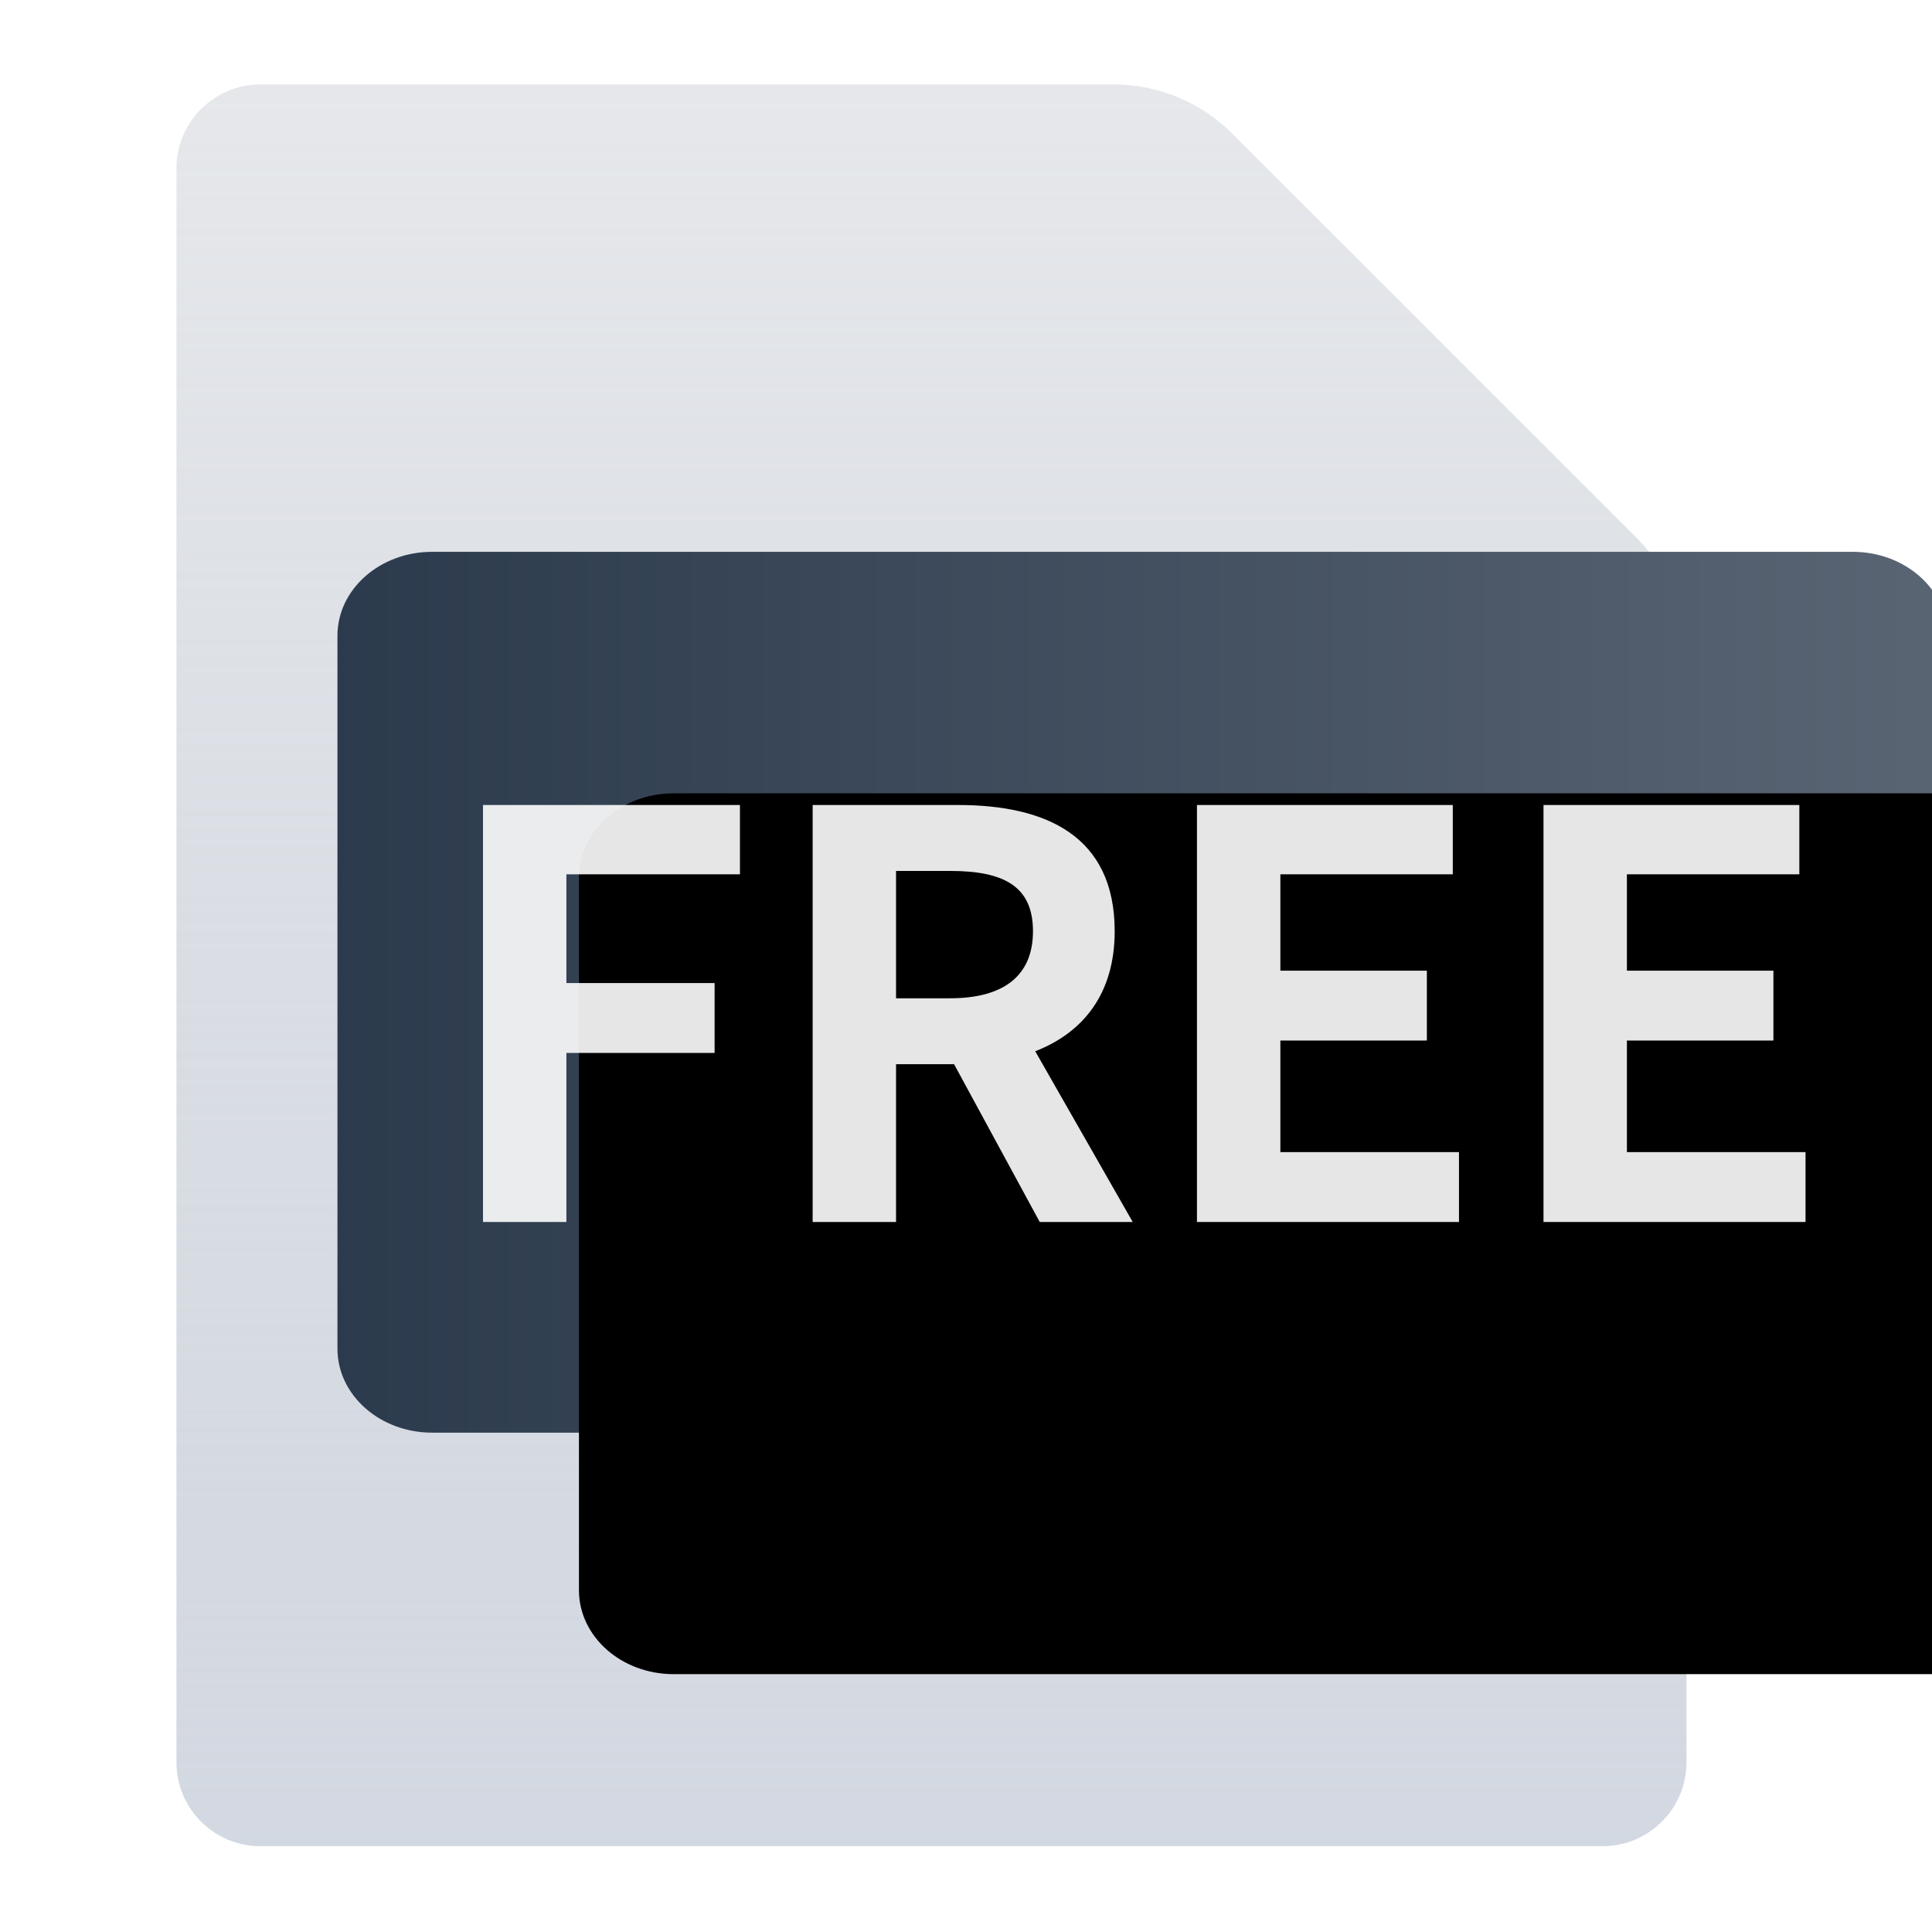
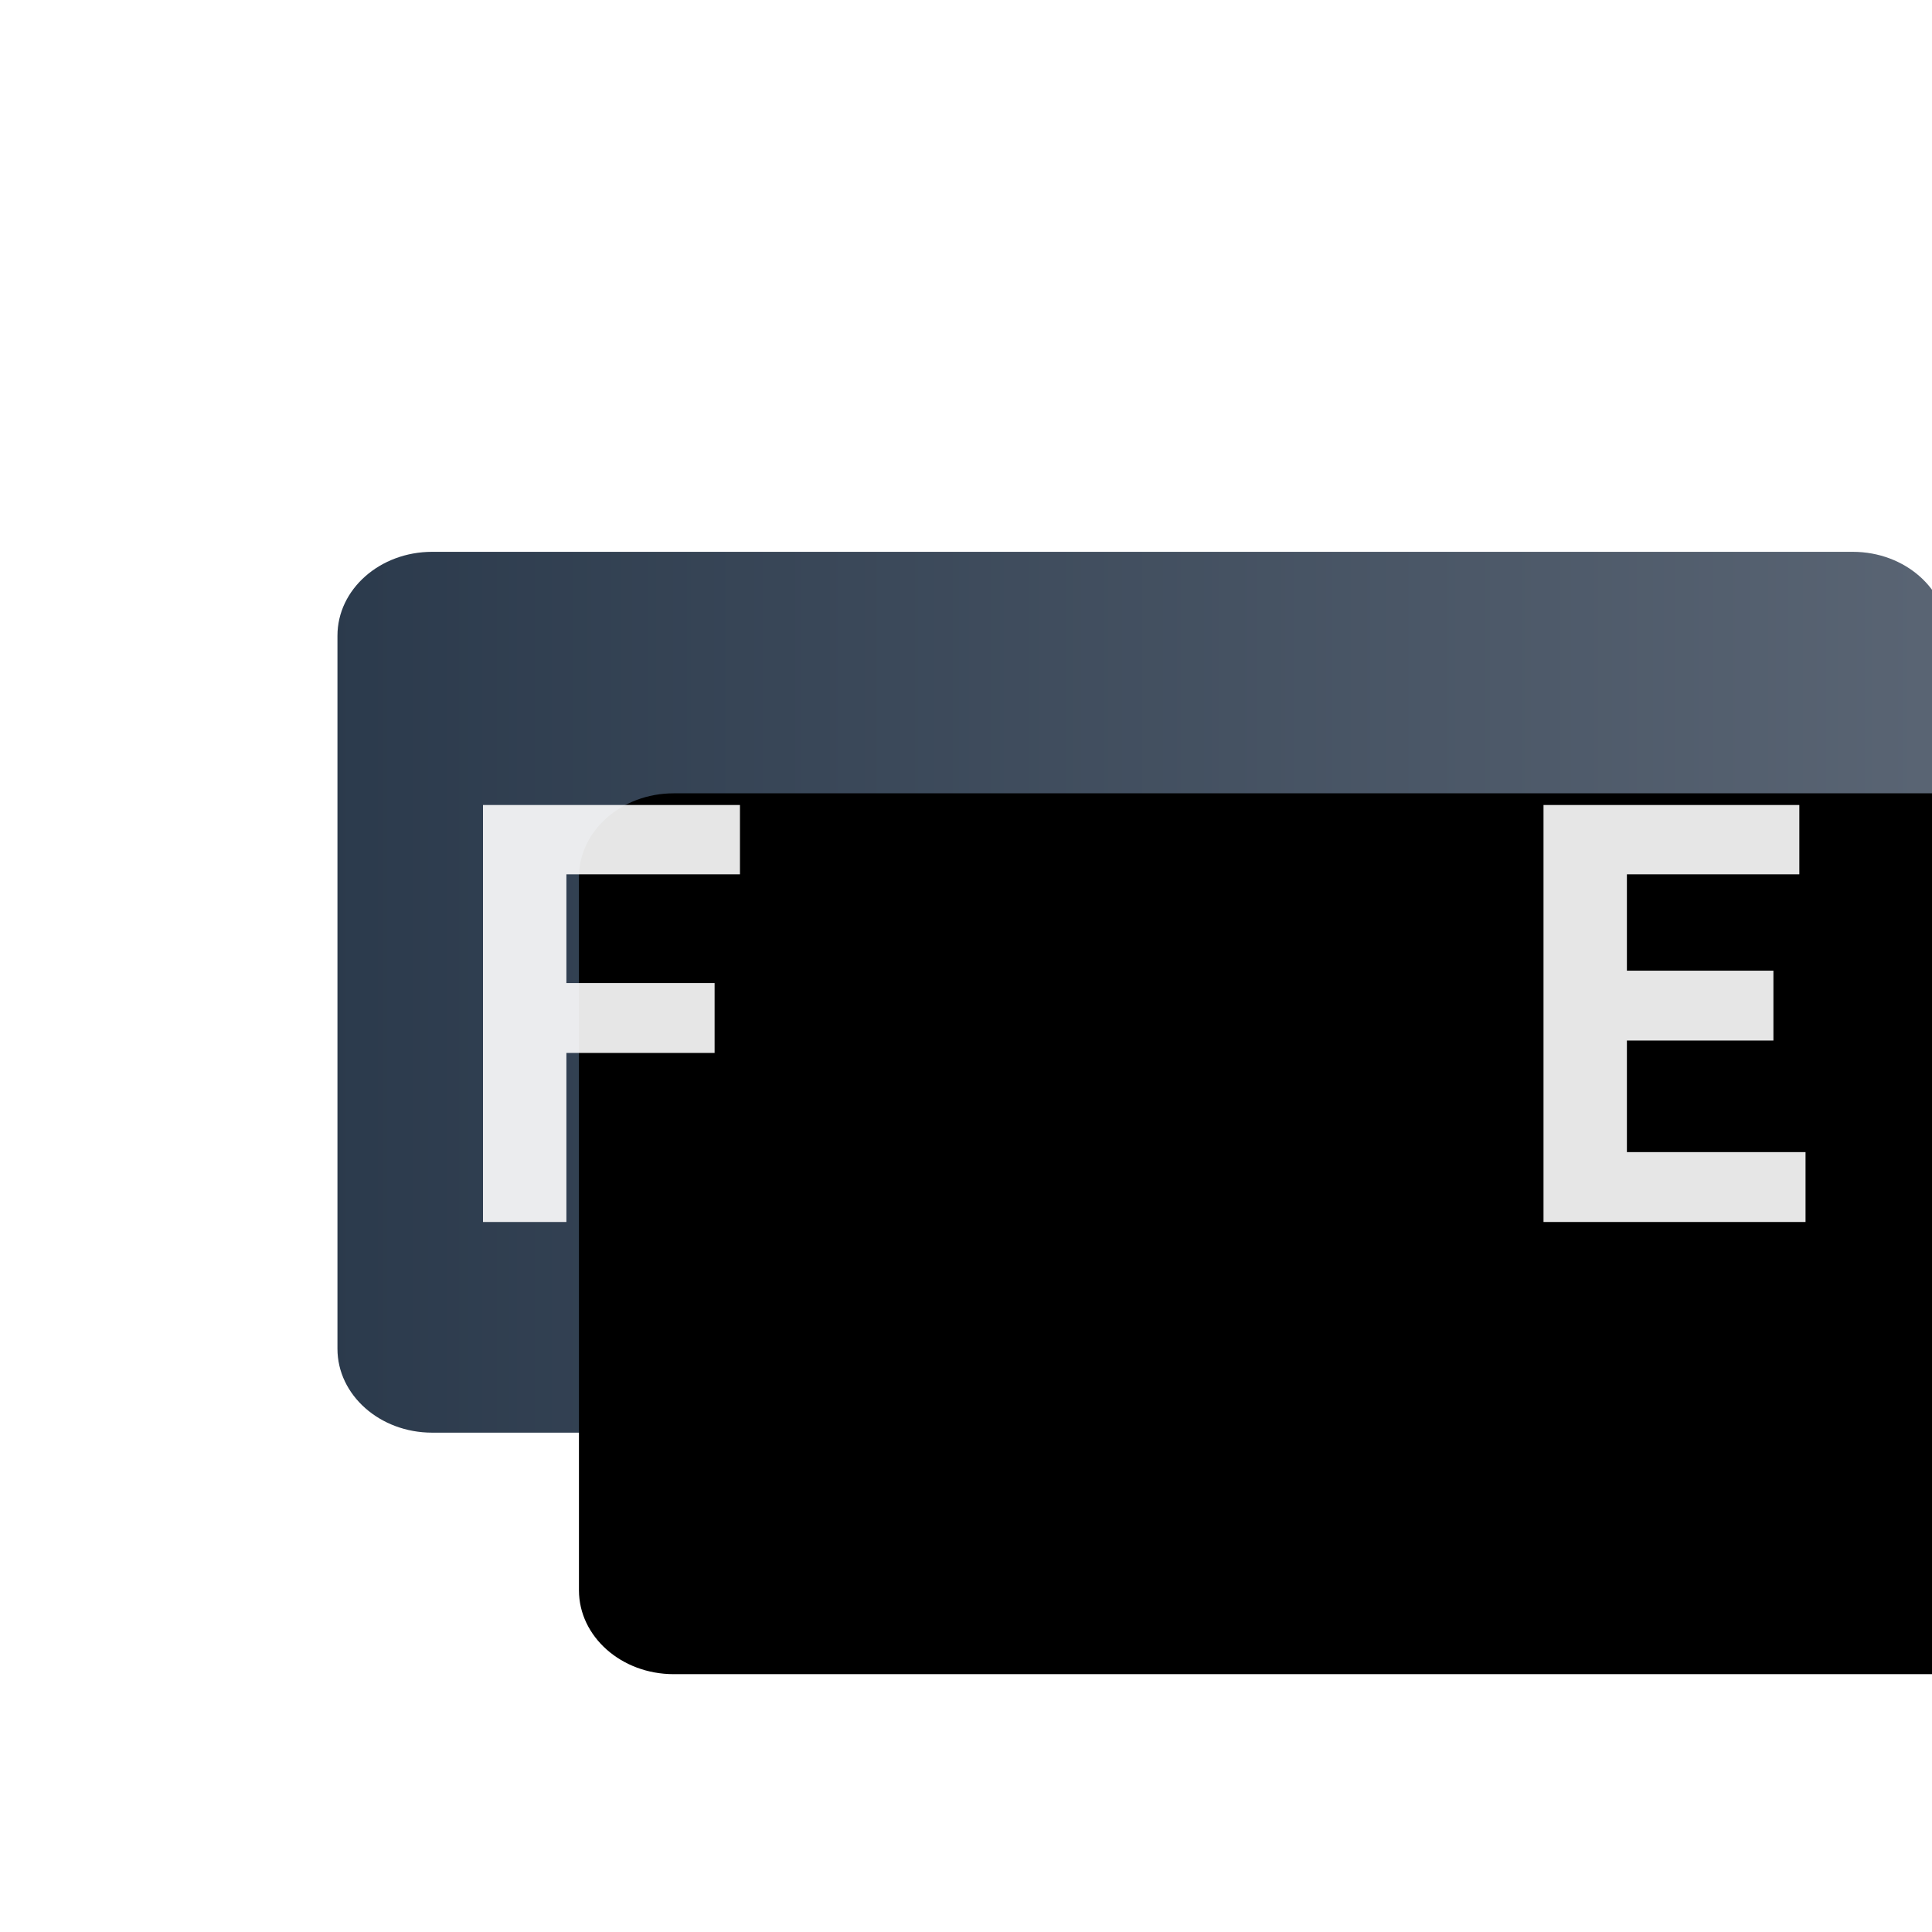
<svg xmlns="http://www.w3.org/2000/svg" xmlns:xlink="http://www.w3.org/1999/xlink" width="24px" height="24px" viewBox="0 0 24 24" version="1.1">
  <title>mint</title>
  <defs>
    <linearGradient x1="50%" y1="100%" x2="50%" y2="0%" id="linearGradient-1">
      <stop stop-color="#AAB1BD" stop-opacity="0.3" offset="0%" />
      <stop stop-color="#C0C8D5" stop-opacity="0.7" offset="100%" />
    </linearGradient>
    <linearGradient x1="-2.22044605e-14%" y1="50%" x2="100%" y2="50%" id="linearGradient-2">
      <stop stop-color="#2B3A4C" offset="0%" />
      <stop stop-color="#5A6574" offset="100%" />
    </linearGradient>
    <path d="M3.176,5.805 L20.824,5.805 C21.473,5.805 22,6.271 22,6.847 L22,15.705 C22,16.28 21.473,16.747 20.824,16.747 L3.176,16.747 C2.527,16.747 2,16.28 2,15.705 L2,6.847 C2,6.271 2.527,5.805 3.176,5.805 Z" id="path-3" />
    <filter x="-32.5%" y="-59.4%" width="165.0%" height="218.8%" filterUnits="objectBoundingBox" id="filter-4">
      <feGaussianBlur stdDeviation="5" in="SourceAlpha" result="shadowBlurInner1" />
      <feOffset dx="3" dy="3" in="shadowBlurInner1" result="shadowOffsetInner1" />
      <feComposite in="shadowOffsetInner1" in2="SourceAlpha" operator="arithmetic" k2="-1" k3="1" result="shadowInnerInner1" />
      <feColorMatrix values="0 0 0 0 1   0 0 0 0 1   0 0 0 0 1  0 0 0 0.1 0" type="matrix" in="shadowInnerInner1" />
    </filter>
  </defs>
  <g id="mint" stroke="none" stroke-width="1" fill="none" fill-rule="evenodd">
    <rect id="矩形" x="0" y="0" width="24" height="24" />
    <g id="DOC" transform="translate(2.192, 1.05)">
      <g id="c37juen0w__05k1g657na-link" transform="translate(9.379, 10.942) scale(-1, 1) rotate(-180) translate(-9.379, -10.942) " fill="url(#linearGradient-1)">
-         <path d="M1.042,0 L17.716,0 C18.292,0 18.758,0.467 18.758,1.042 L18.758,14.769 C18.758,15.321 18.539,15.851 18.148,16.242 L13.116,21.274 C12.725,21.665 12.195,21.885 11.642,21.885 L1.042,21.885 C0.467,21.885 -2.80871118e-15,21.418 -2.80871118e-15,20.842 L-2.80871118e-15,1.042 C-2.80871118e-15,0.467 0.467,0 1.042,0 Z" id="c37juen0w__05k1g657na" />
-       </g>
+         </g>
      <g id="路径">
        <use fill="url(#linearGradient-2)" fill-rule="evenodd" xlink:href="#path-3" />
        <use fill="black" fill-opacity="1" filter="url(#filter-4)" xlink:href="#path-3" />
      </g>
    </g>
    <g id="FREE" transform="translate(6, 10)" fill="#FFFFFF" fill-opacity="0.9" fill-rule="nonzero">
      <polygon id="路径" points="0 5.18 1.036 5.18 1.036 3.08 2.877 3.08 2.877 2.212 1.036 2.212 1.036 0.861 3.192 0.861 3.192 0 0 0" />
-       <path d="M5.131,0.819 L5.803,0.819 C6.468,0.819 6.832,1.008 6.832,1.568 C6.832,2.121 6.468,2.401 5.803,2.401 L5.131,2.401 L5.131,0.819 Z M8.071,5.18 L6.86,3.059 C7.455,2.828 7.847,2.345 7.847,1.568 C7.847,0.378 6.986,0 5.901,0 L4.095,0 L4.095,5.18 L5.131,5.18 L5.131,3.22 L5.852,3.22 L6.916,5.18 L8.071,5.18 Z" id="形状" />
-       <polygon id="路径" points="8.869 5.18 12.124 5.18 12.124 4.312 9.905 4.312 9.905 2.926 11.725 2.926 11.725 2.058 9.905 2.058 9.905 0.861 12.047 0.861 12.047 0 8.869 0" />
      <polygon id="路径" points="13.174 5.18 16.429 5.18 16.429 4.312 14.21 4.312 14.21 2.926 16.03 2.926 16.03 2.058 14.21 2.058 14.21 0.861 16.352 0.861 16.352 0 13.174 0" />
    </g>
  </g>
</svg>